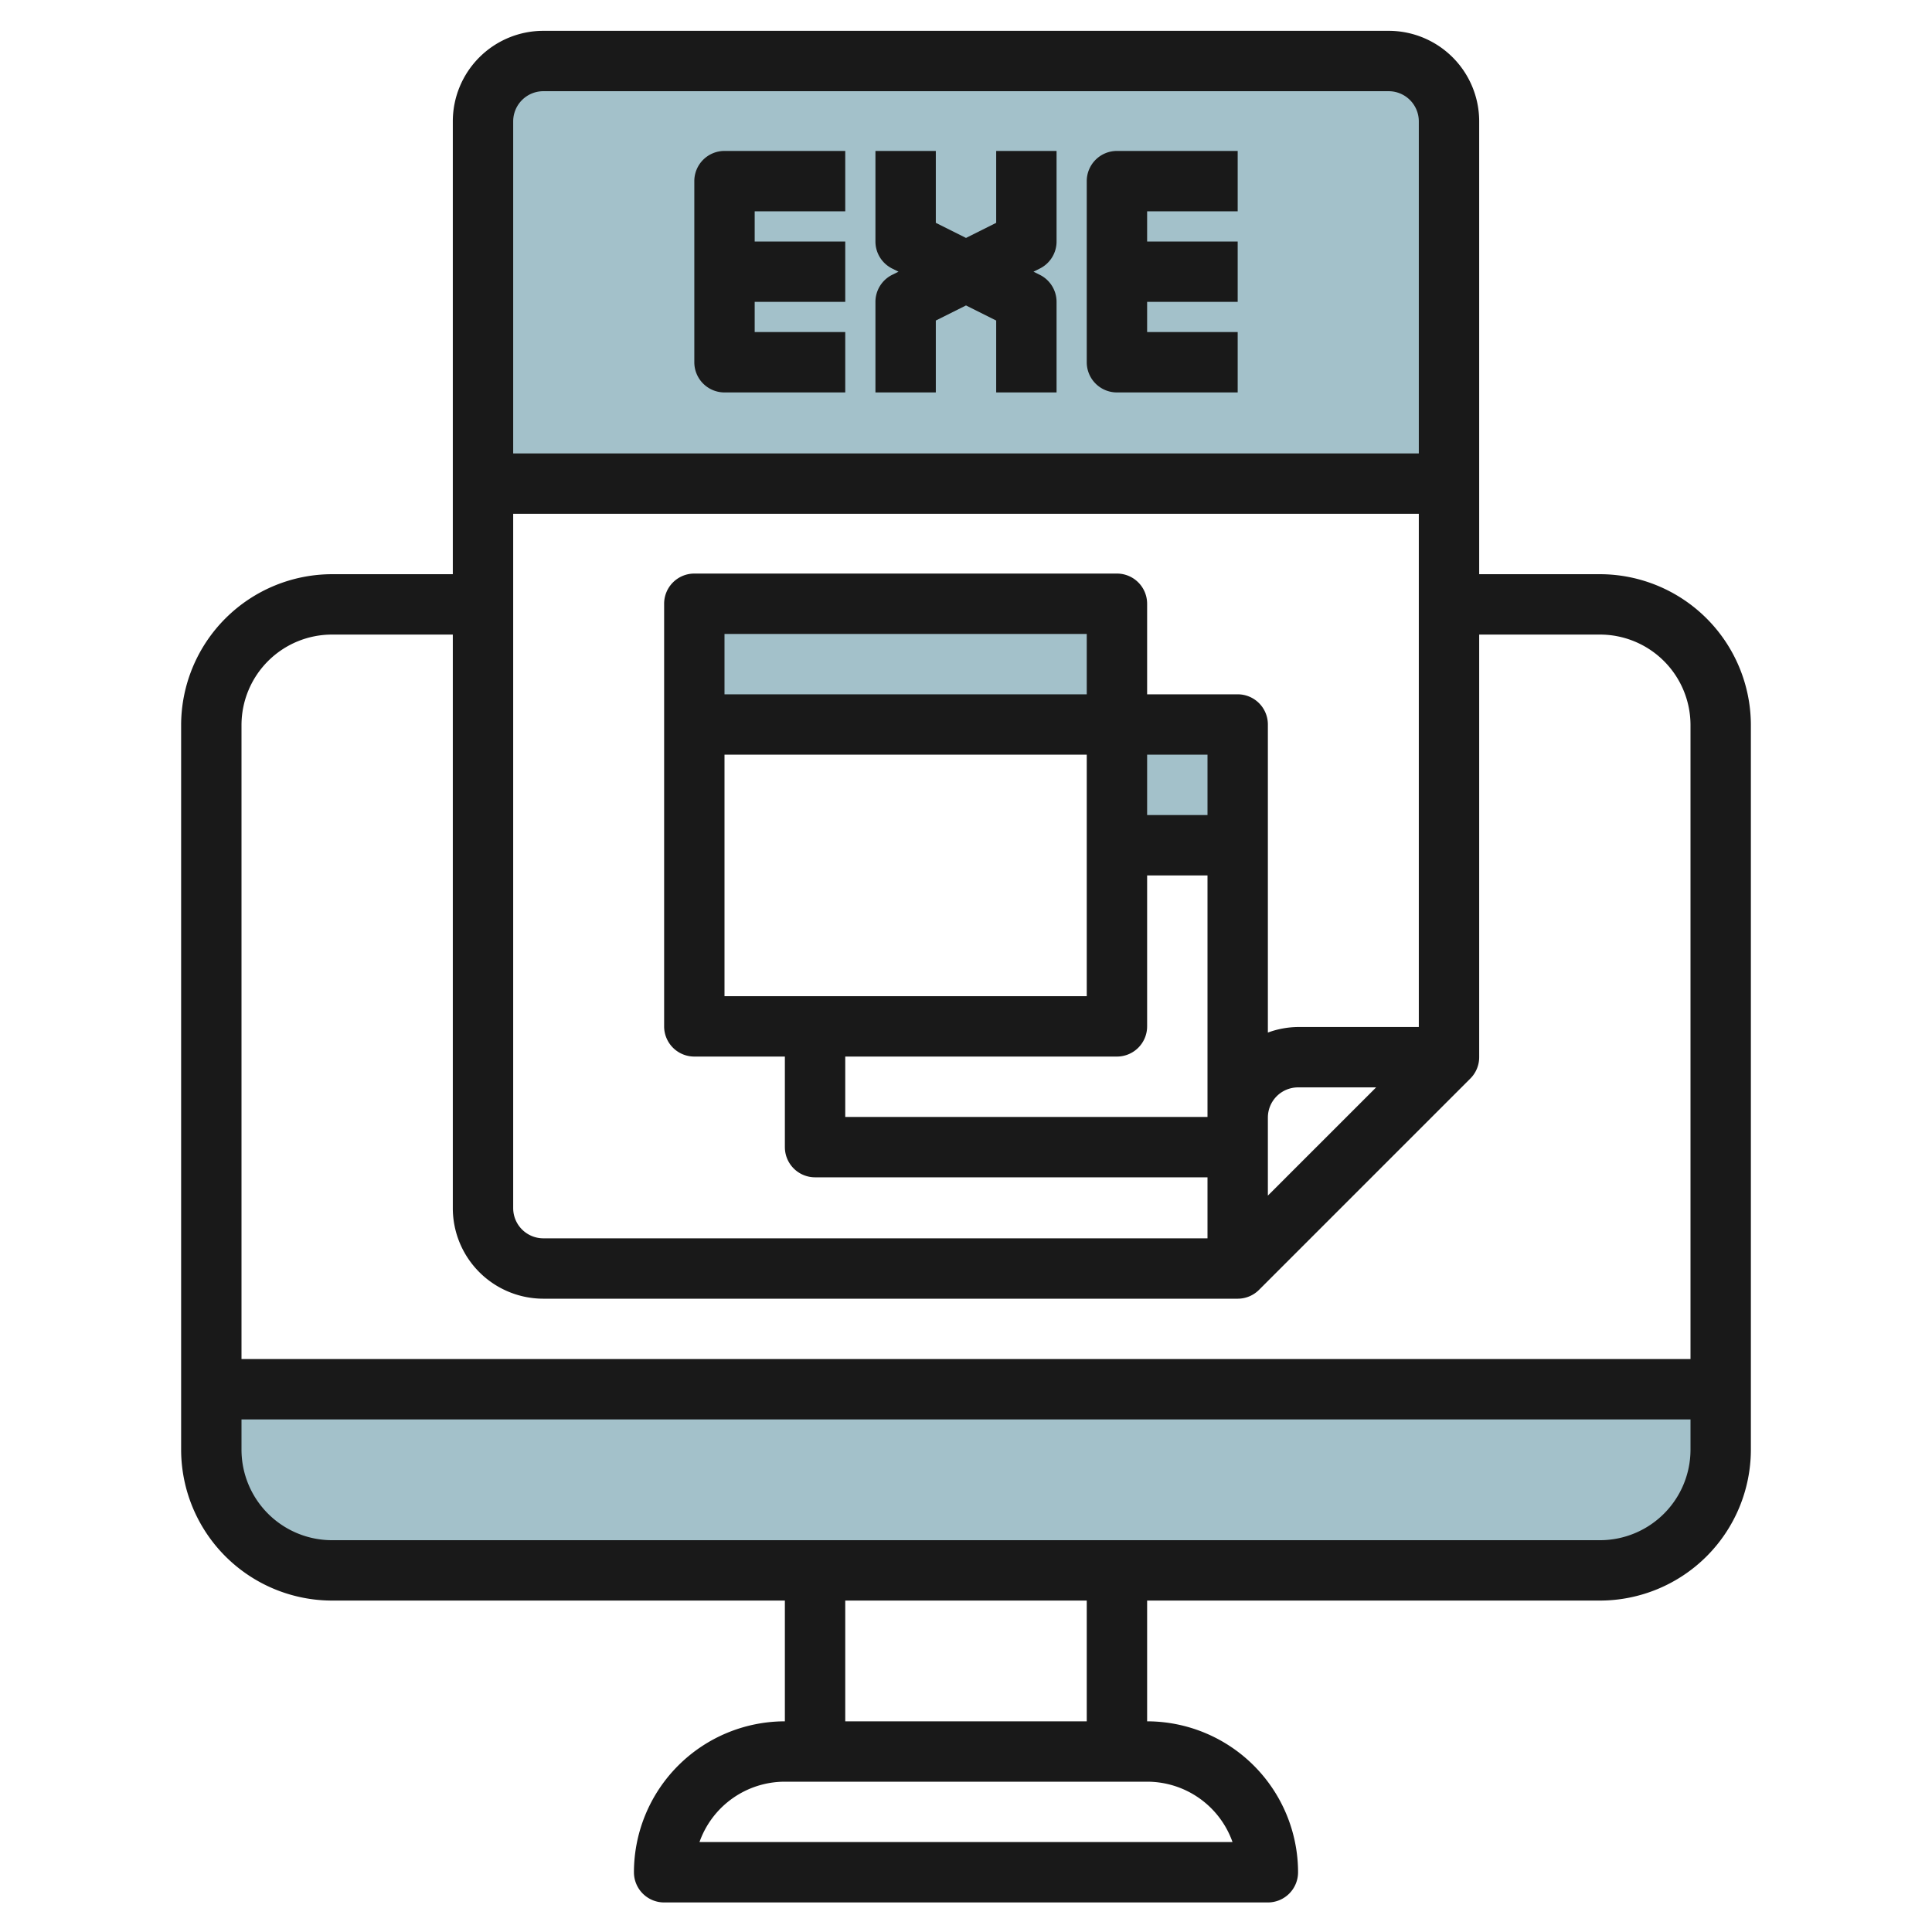
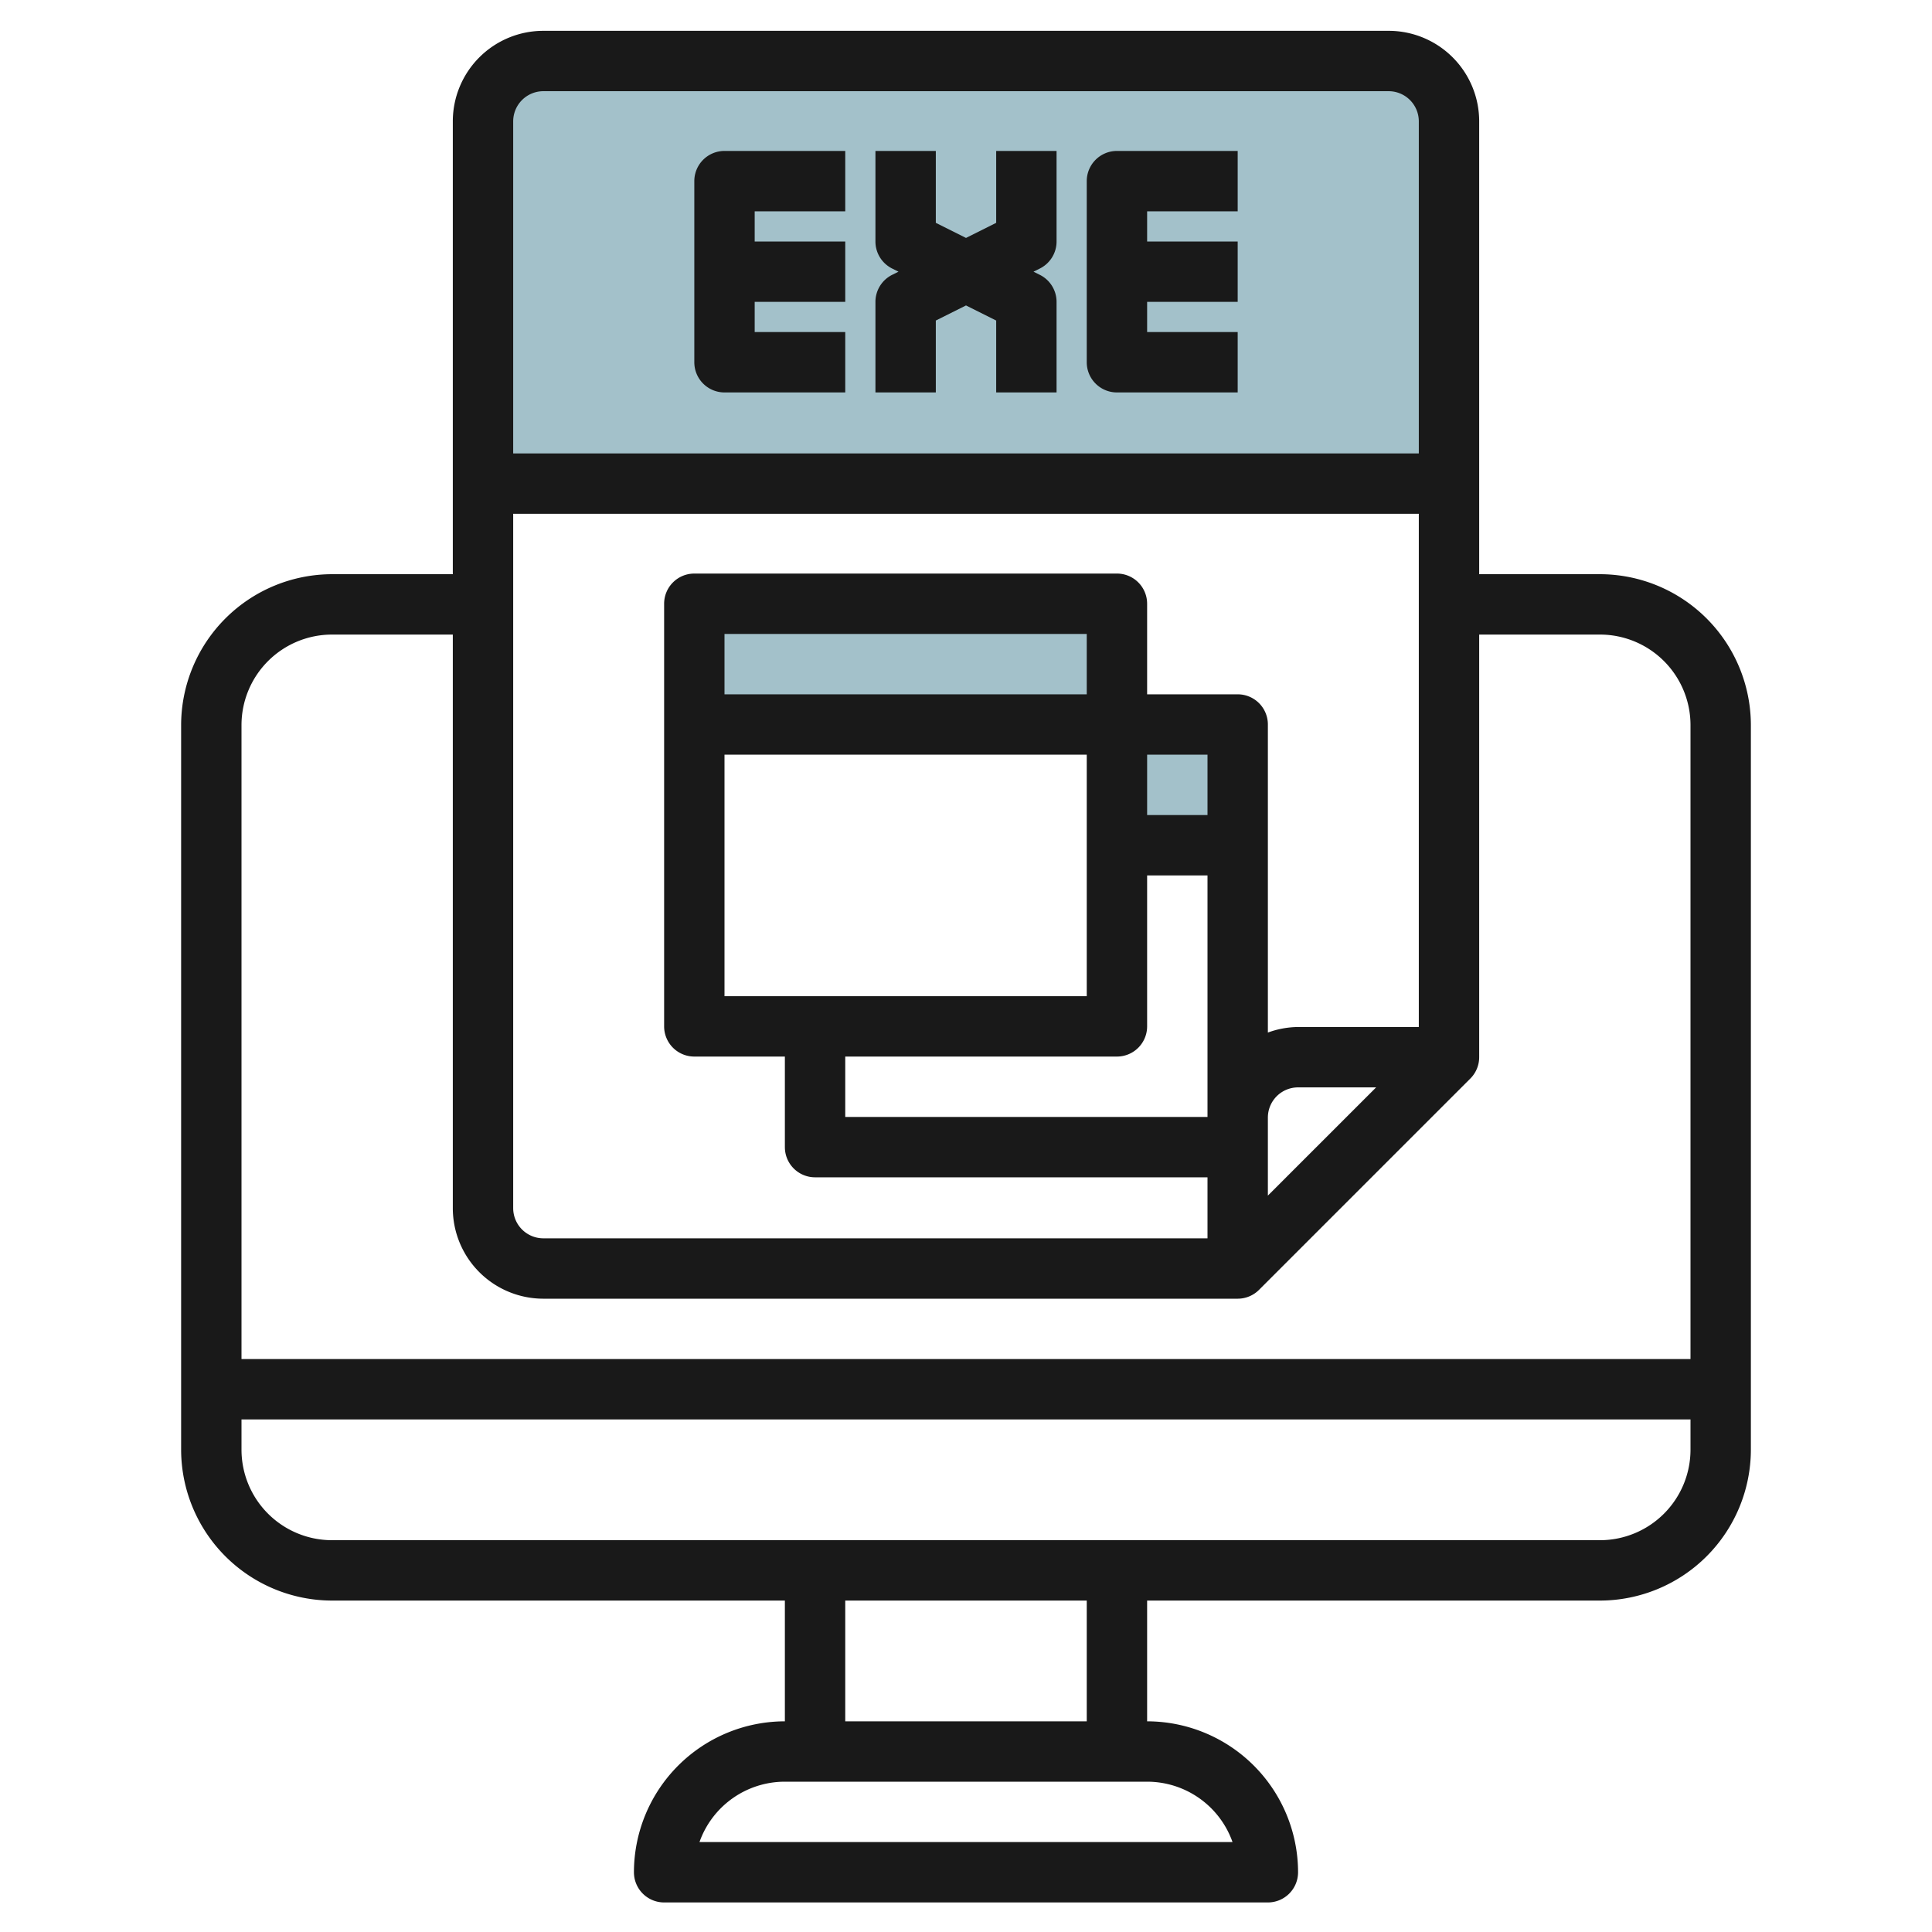
<svg xmlns="http://www.w3.org/2000/svg" id="Layer_3" height="512" viewBox="0 0 64 64" width="512" data-name="Layer 3">
  <g fill="#a3c1ca">
    <path d="m46 2h-28a2.006 2.006 0 0 0 -2 2v12h32v-12a2.006 2.006 0 0 0 -2-2z" />
-     <path d="m7 48a4 4 0 0 0 4 4h42a4 4 0 0 0 4-4v-2h-50z" />
    <path d="m37 24h4v4h-4z" />
    <path d="m23 20h14v4h-14z" />
  </g>
  <path d="m53 19.021h-4v-15a3 3 0 0 0 -3-3h-28a3 3 0 0 0 -3 3v15h-4a5.006 5.006 0 0 0 -5 5v24a5.006 5.006 0 0 0 5 5h15v4a5.006 5.006 0 0 0 -5 5 1 1 0 0 0 1 1h20a1 1 0 0 0 1-1 5.006 5.006 0 0 0 -5-5v-4h15a5.006 5.006 0 0 0 5-5v-24a5.006 5.006 0 0 0 -5-5zm-17 3.979h-12v-2h12zm-12 2h12v8h-12zm16 2h-2v-2h2zm-12 8h9a1 1 0 0 0 1-1v-5h2v8h-12zm14 2.021a1 1 0 0 1 1-1h2.586l-3.586 3.585zm5-3h-4a2.966 2.966 0 0 0 -1 .184v-10.205a1 1 0 0 0 -1-1h-3v-3a1 1 0 0 0 -1-1h-14a1 1 0 0 0 -1 1v14a1 1 0 0 0 1 1h3v3a1 1 0 0 0 1 1h13v2.021h-22a1 1 0 0 1 -1-1v-23h30zm-29-31h28a1 1 0 0 1 1 1v11h-30v-11a1 1 0 0 1 1-1zm-7 18h4v19a3 3 0 0 0 3 3h23a1 1 0 0 0 .707-.293l7-7a1 1 0 0 0 .293-.707v-14h4a3 3 0 0 1 3 3v21h-48v-21a3 3 0 0 1 3-3zm29.829 40h-17.658a3 3 0 0 1 2.829-2h12a3 3 0 0 1 2.829 2zm-4.829-4h-8v-4h8zm17-6h-42a3 3 0 0 1 -3-3v-1h48v1a3 3 0 0 1 -3 3z" fill="#191919" />
  <path d="m24 13h4v-2h-3v-1h3v-2h-3v-1h3v-2h-4a1 1 0 0 0 -1 1v6a1 1 0 0 0 1 1z" fill="#191919" />
  <path d="m31 10.618 1-.5 1 .5v2.382h2v-3a1 1 0 0 0 -.553-.895l-.211-.105.211-.105a1 1 0 0 0 .553-.895v-3h-2v2.382l-1 .5-1-.5v-2.382h-2v3a1 1 0 0 0 .553.895l.211.105-.211.105a1 1 0 0 0 -.553.895v3h2z" fill="#191919" />
  <path d="m37 13h4v-2h-3v-1h3v-2h-3v-1h3v-2h-4a1 1 0 0 0 -1 1v6a1 1 0 0 0 1 1z" fill="#191919" />
</svg>